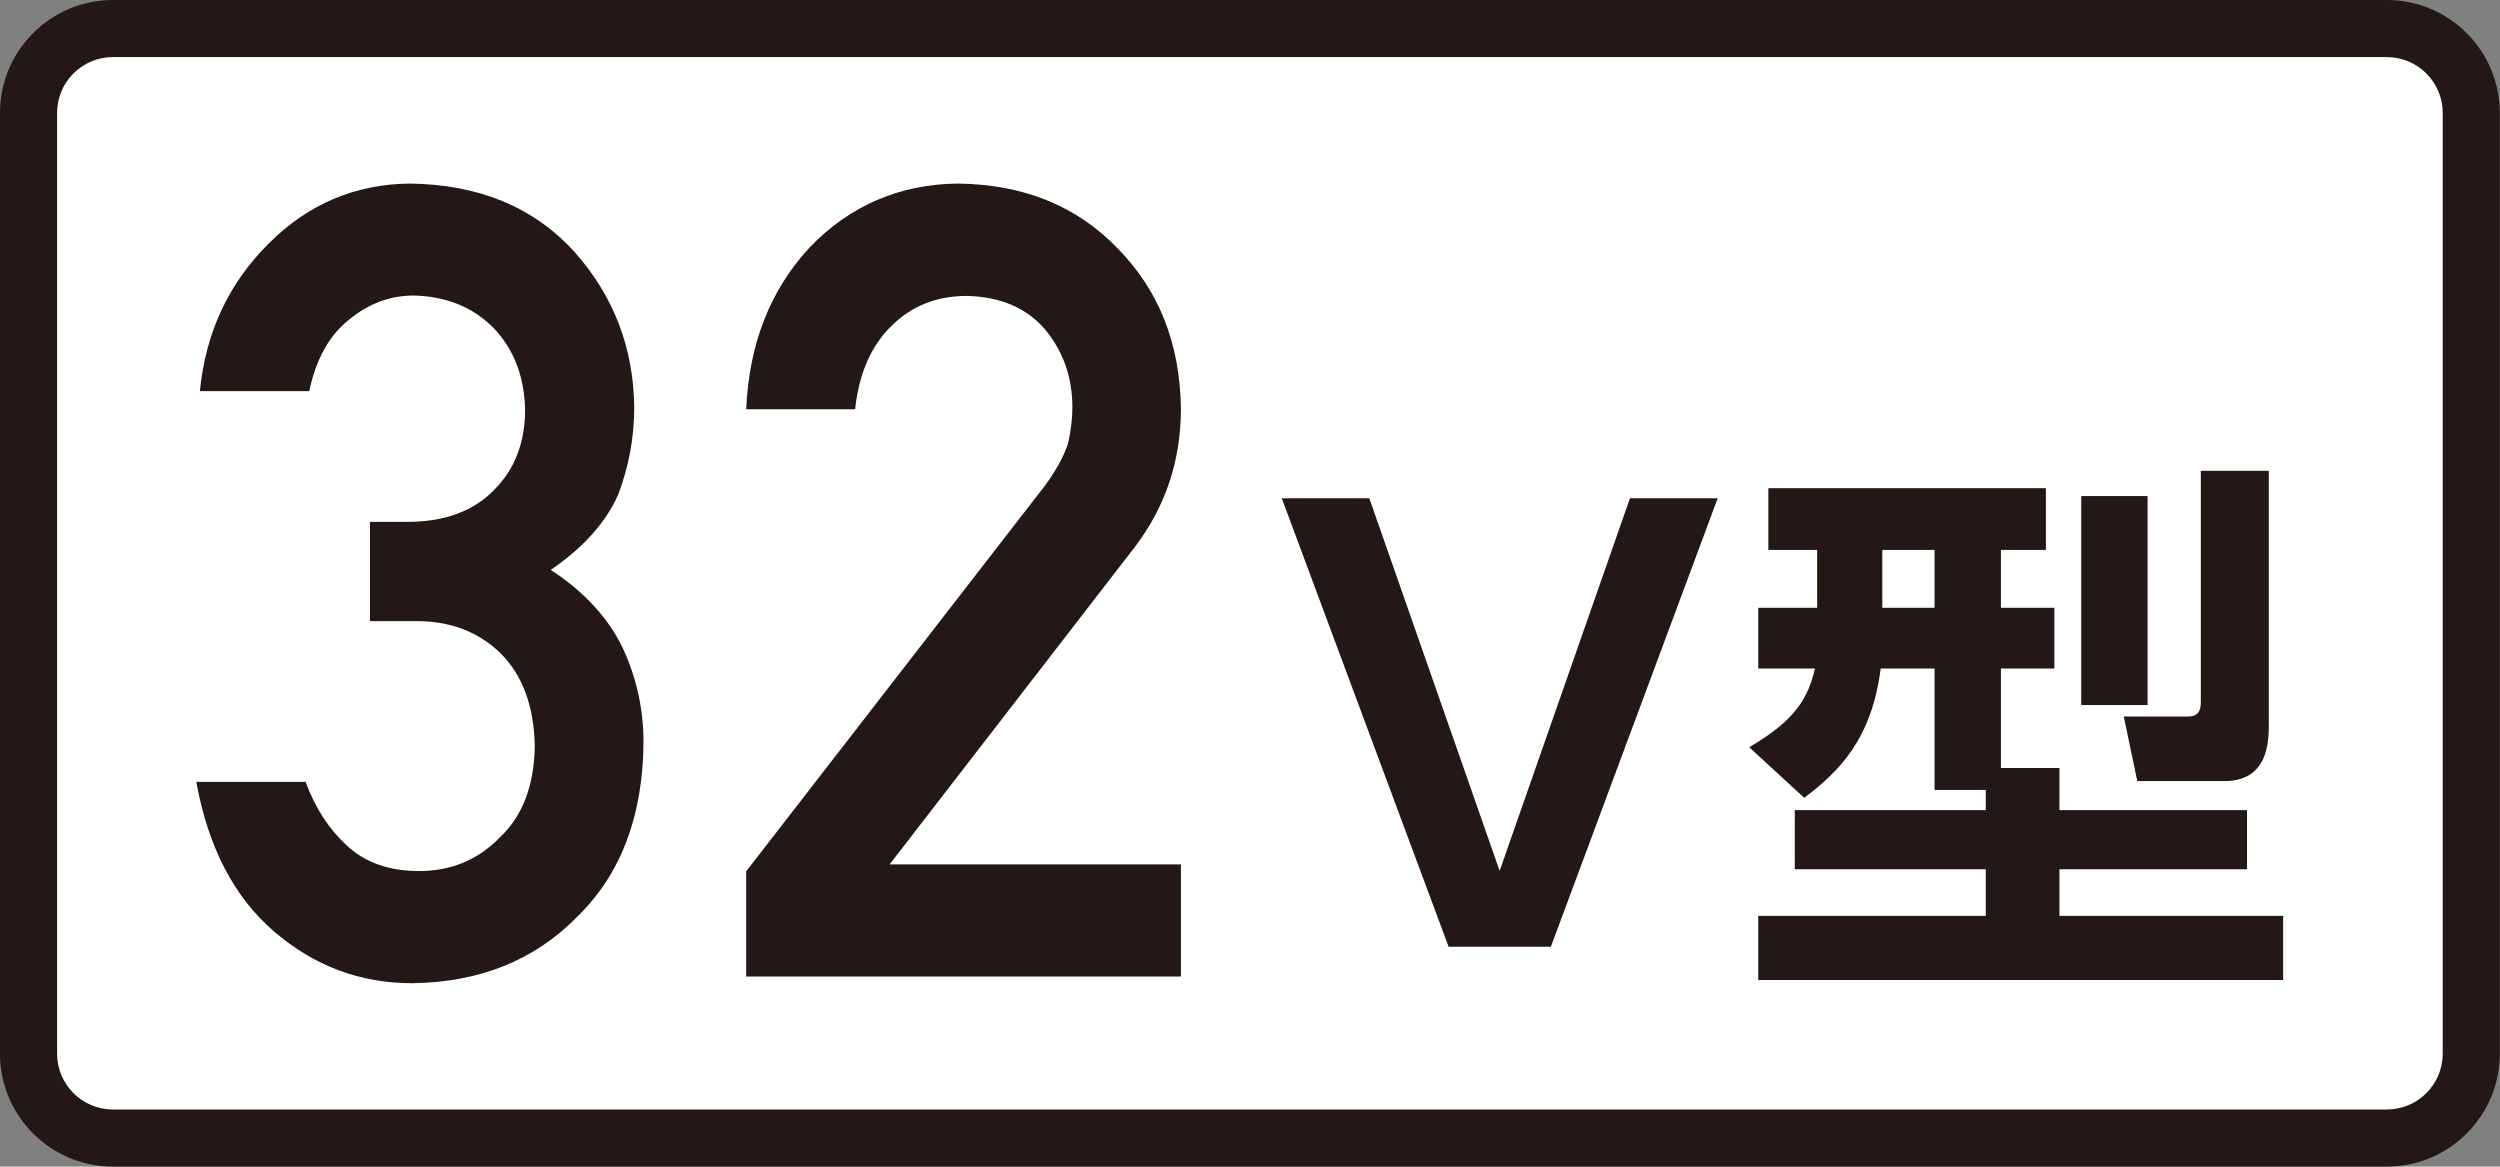
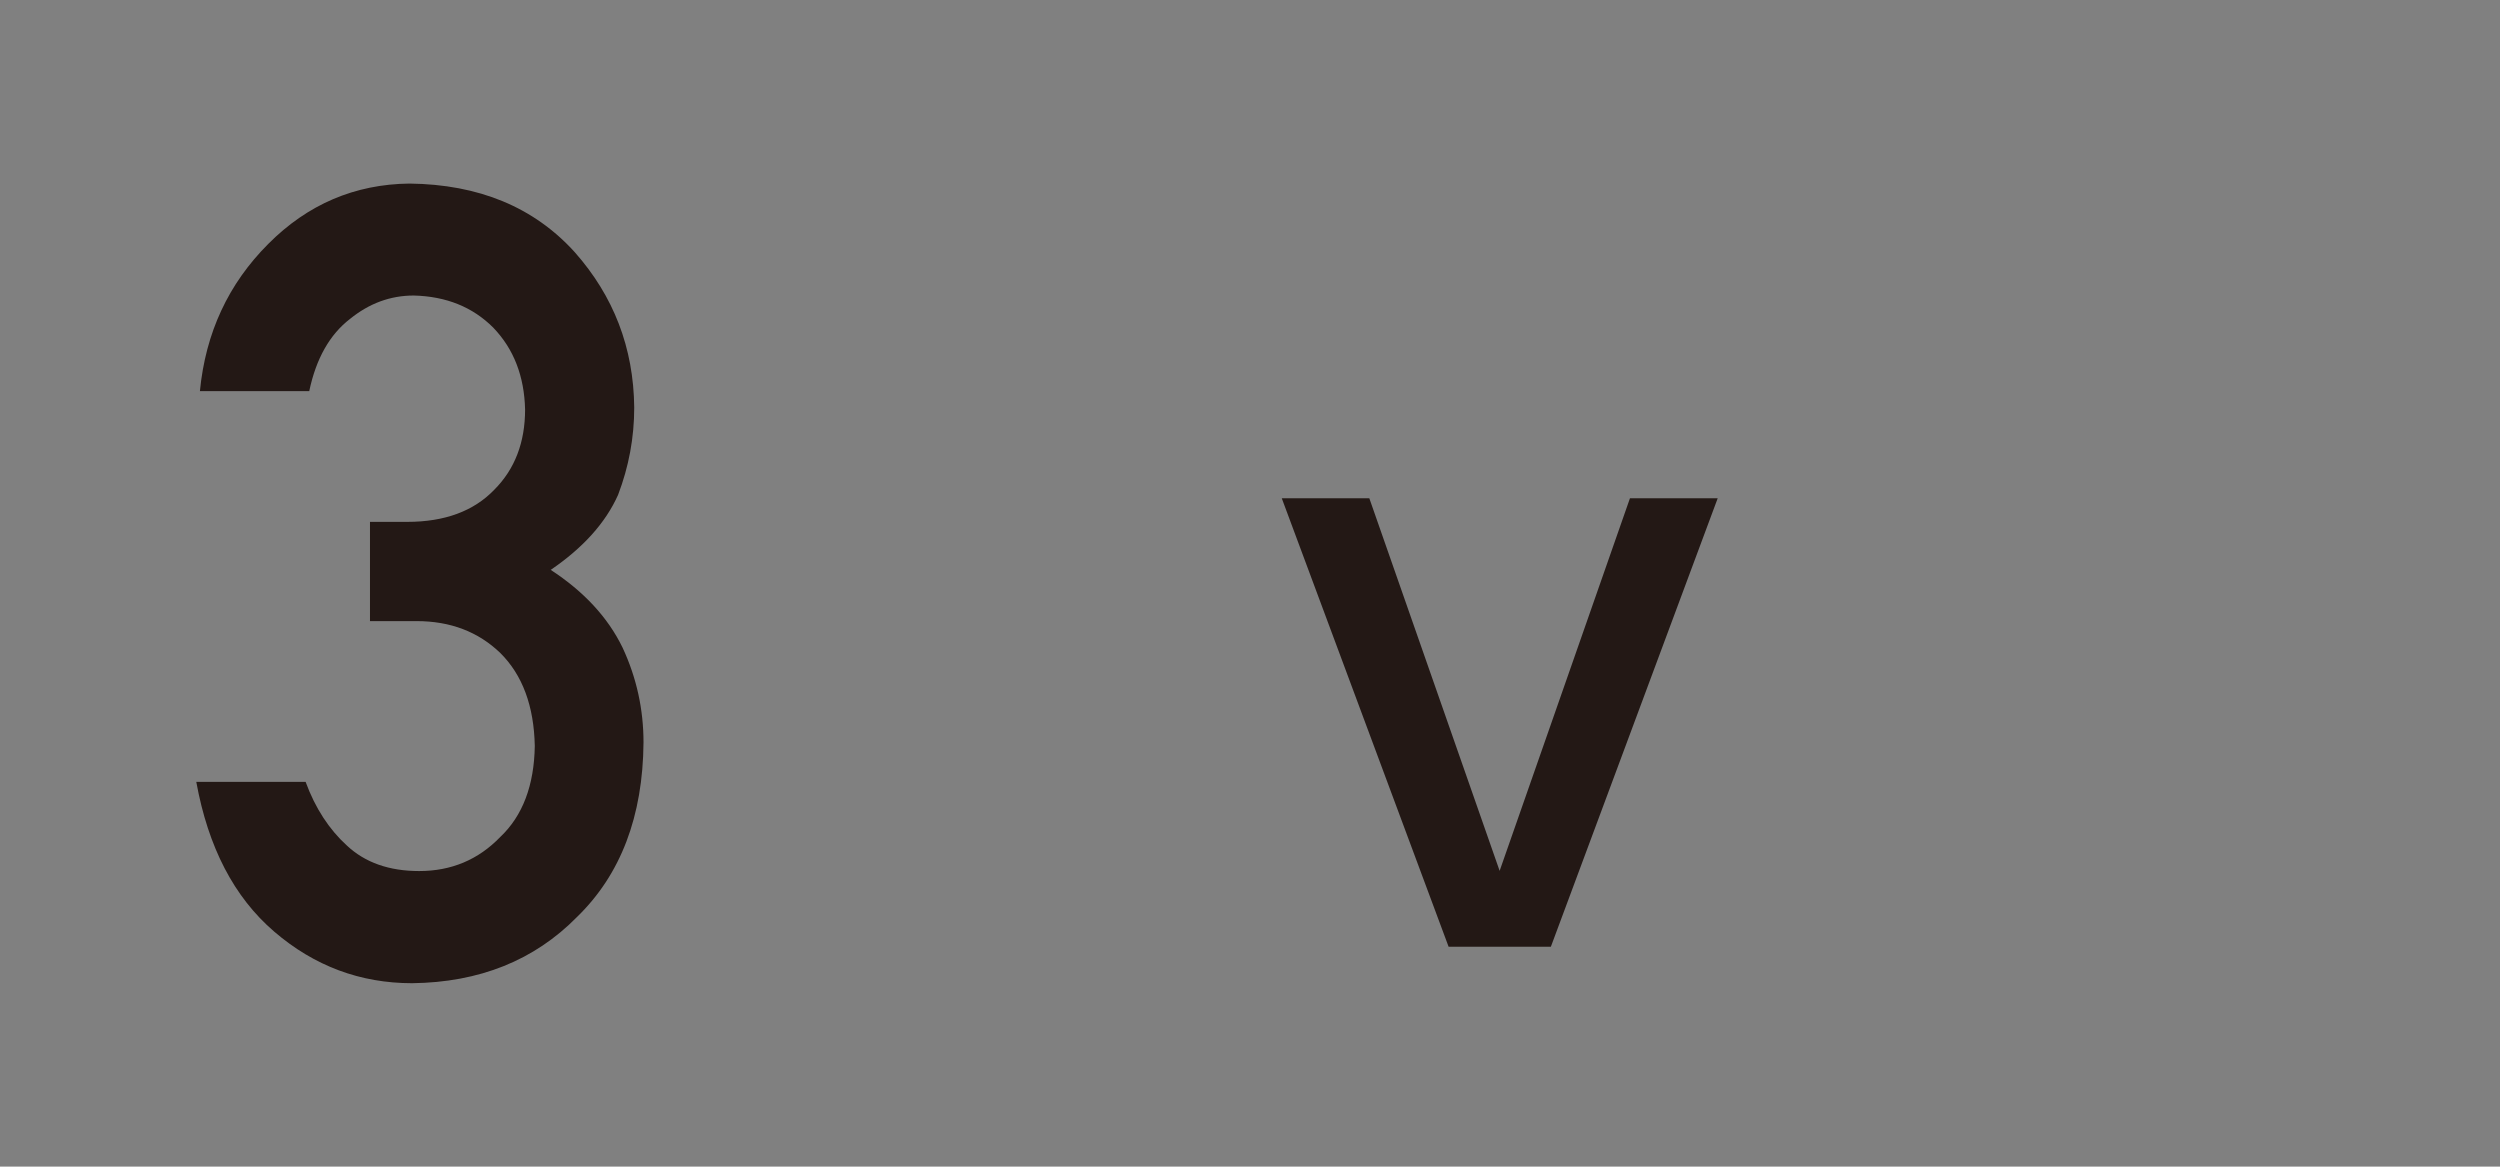
<svg xmlns="http://www.w3.org/2000/svg" id="_レイヤー_2" viewBox="0 0 123.93 57.83">
  <rect x="0" y="0" width="123.93" height="57.83" fill="#808080" stroke="none" />
  <defs>
    <style>.cls-1{fill:#231815;}.cls-1,.cls-2{stroke-width:0px;}.cls-2{fill:#fff;}</style>
  </defs>
  <g id="_レイヤー_1-2">
-     <rect class="cls-2" x="1.42" y="1.42" width="121.09" height="55" rx="4.19" ry="4.19" />
-     <path class="cls-1" d="m118.32,57.83H5.6c-3.09,0-5.6-2.51-5.6-5.6V5.6C0,2.51,2.51,0,5.6,0h112.72c3.09,0,5.6,2.51,5.6,5.6v46.63c0,3.09-2.51,5.6-5.6,5.6ZM5.6,2.83c-1.53,0-2.77,1.24-2.77,2.77v46.63c0,1.53,1.24,2.77,2.77,2.77h112.72c1.53,0,2.77-1.24,2.77-2.77V5.6c0-1.53-1.24-2.77-2.77-2.77H5.6Z" />
    <path class="cls-1" d="m67.88,24.7l6.46,18.47,6.46-18.47h4.35l-8.27,22.23h-5.07l-8.27-22.23h4.35Z" />
-     <path class="cls-1" d="m98.44,39.16h-2.54v-6.02h-2.67c-.45,3.51-2.06,5.1-3.79,6.41l-2.73-2.51c2.31-1.34,2.92-2.45,3.26-3.9h-2.81v-3.01h2.92v-2.87h-2.42v-3.06h13.76v3.06h-2.23v2.87h2.65v3.01h-2.65v4.93h2.9v2.09h9.3v2.93h-9.3v2.31h11.09v3.18h-26.02v-3.18h11.28v-2.31h-9.47v-2.93h9.47v-1Zm-5.13-11.9v2.87h2.59v-2.87h-2.59Zm9.86-2.67h3.29v10.36h-3.29v-10.36Zm5.93-1.25h3.37v12.51c0,.86,0,2.87-2.2,2.87h-4.32l-.67-3.2h3.18c.61,0,.64-.42.64-.78v-11.39Z" />
    <path class="cls-1" d="m18.32,25.87h1.87c1.85,0,3.29-.53,4.31-1.59,1.02-1.02,1.53-2.35,1.53-3.98-.04-1.65-.56-3-1.58-4.06-1.02-1.02-2.33-1.55-3.94-1.59-1.16,0-2.21.39-3.16,1.16-1,.77-1.68,1.96-2.02,3.58h-5.42c.28-2.89,1.41-5.32,3.39-7.3,1.95-1.96,4.29-2.96,7-2.99,3.44.04,6.17,1.17,8.19,3.4,1.93,2.18,2.92,4.74,2.95,7.7,0,1.5-.27,2.94-.8,4.33-.62,1.39-1.74,2.63-3.34,3.72,1.64,1.07,2.83,2.35,3.56,3.85.7,1.5,1.04,3.07,1.04,4.71-.03,3.66-1.13,6.54-3.29,8.64-2.12,2.16-4.85,3.25-8.18,3.29-2.57,0-4.85-.85-6.84-2.56-1.99-1.71-3.27-4.18-3.86-7.42h5.42c.48,1.31,1.17,2.36,2.05,3.16.9.84,2.09,1.26,3.58,1.26,1.59,0,2.93-.56,4.02-1.69,1.11-1.05,1.68-2.56,1.71-4.51-.04-1.98-.61-3.52-1.71-4.61-1.09-1.05-2.47-1.58-4.15-1.58h-2.31v-4.92Z" />
-     <path class="cls-1" d="m37,43.18l14.78-19.08c.57-.77.96-1.48,1.17-2.14.14-.63.21-1.21.21-1.77,0-1.46-.44-2.74-1.33-3.83-.92-1.09-2.22-1.65-3.9-1.69-1.49,0-2.73.49-3.72,1.47-1.02.98-1.63,2.37-1.82,4.15h-5.4c.14-3.24,1.19-5.92,3.16-8.04,1.99-2.06,4.44-3.12,7.34-3.15,3.25.04,5.89,1.11,7.91,3.21,2.06,2.09,3.1,4.74,3.14,7.95,0,2.57-.76,4.85-2.28,6.85l-12.16,15.74h14.44v5.56h-21.55v-5.24Z" />
  </g>
</svg>